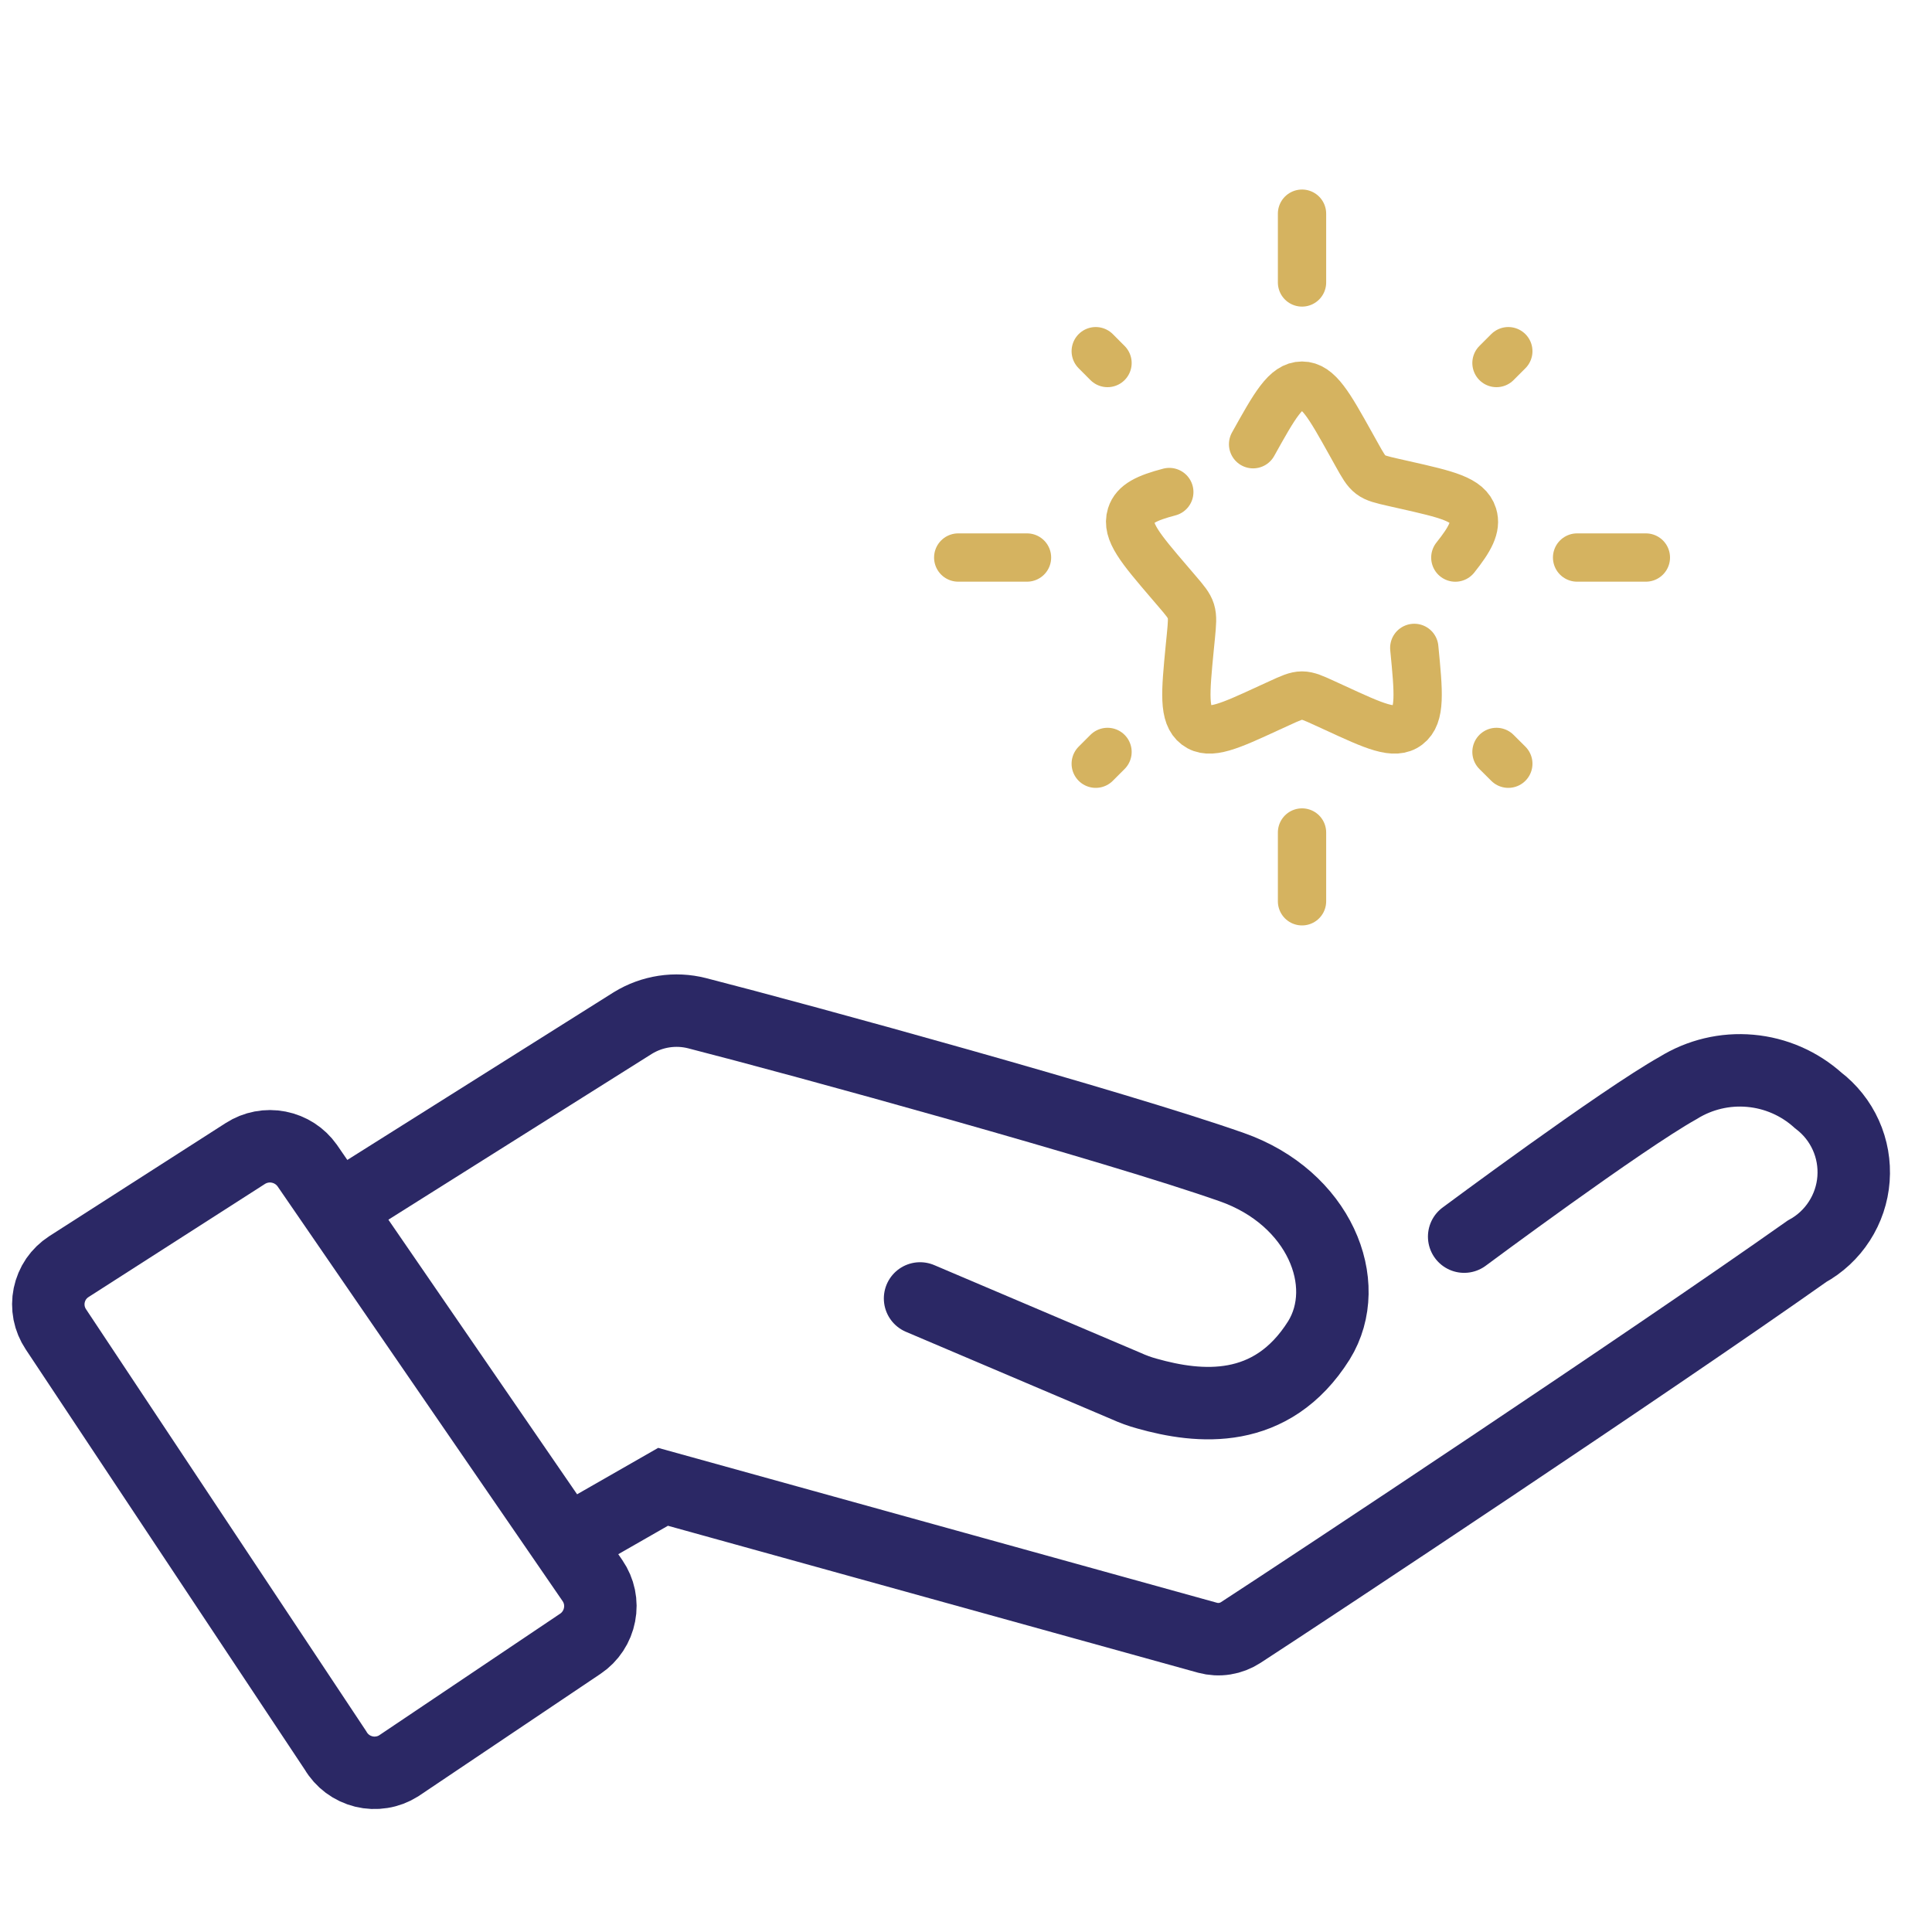
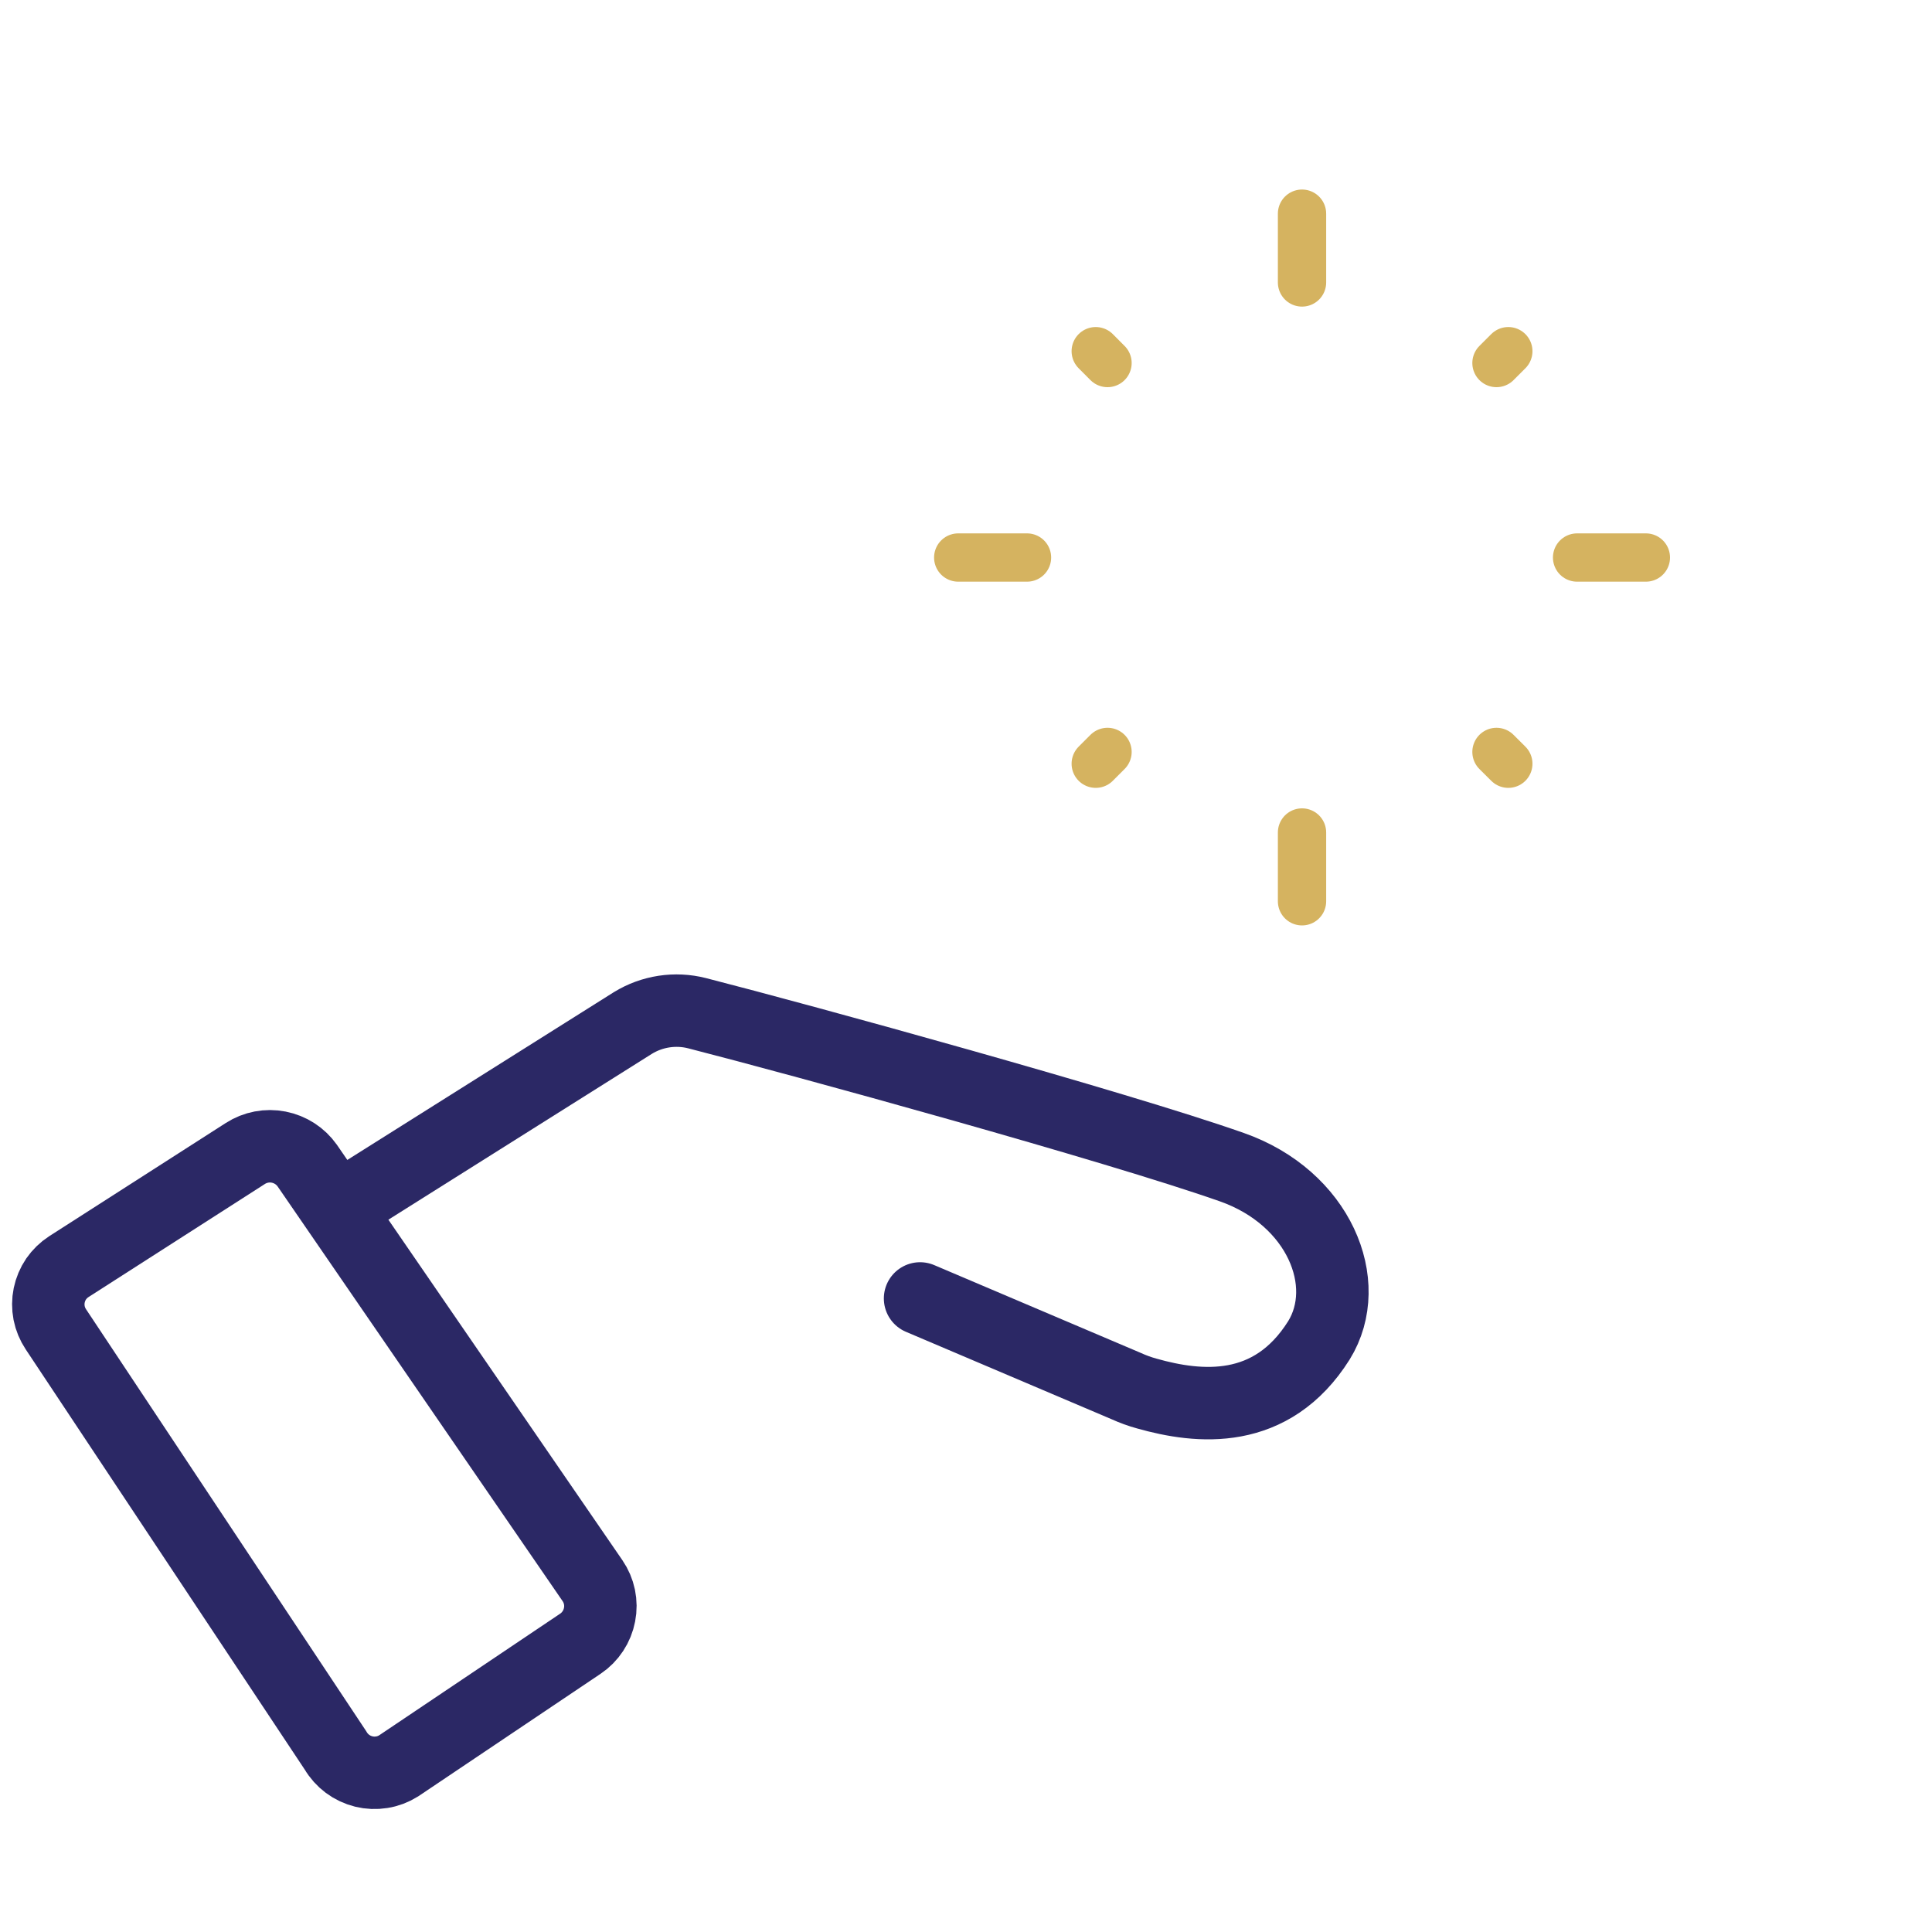
<svg xmlns="http://www.w3.org/2000/svg" width="40" height="40" viewBox="0 0 40 40" fill="none">
  <g clip-path="url(#clip0_6029_3608)">
    <g clip-path="url(#clip1_6029_3608)">
      <path d="M6.947 36.242L1.157 27.522C1.089 27.42 1.041 27.305 1.017 27.184C0.994 27.063 0.994 26.939 1.019 26.818C1.044 26.698 1.092 26.583 1.161 26.481C1.231 26.38 1.32 26.293 1.423 26.226L5.079 23.882C5.284 23.75 5.532 23.703 5.77 23.75C6.009 23.797 6.22 23.933 6.361 24.132L12.267 32.726C12.337 32.828 12.386 32.943 12.411 33.063C12.436 33.184 12.437 33.309 12.413 33.43C12.39 33.551 12.343 33.667 12.275 33.77C12.207 33.873 12.12 33.962 12.017 34.031L8.251 36.562C8.145 36.628 8.027 36.673 7.903 36.692C7.779 36.712 7.653 36.707 7.531 36.677C7.41 36.647 7.295 36.593 7.195 36.519C7.095 36.444 7.01 36.35 6.947 36.242Z" stroke="#2B2865" stroke-width="1.5" stroke-linecap="round" />
      <path d="M7.009 25.016L13.103 21.18C13.3 21.059 13.518 20.979 13.746 20.944C13.975 20.909 14.207 20.92 14.431 20.977C16.595 21.531 23.104 23.32 25.502 24.164C27.307 24.797 28.034 26.571 27.307 27.75C26.323 29.313 24.822 29.157 23.744 28.852C23.597 28.812 23.453 28.759 23.314 28.696L19.049 26.883" stroke="#2B2865" stroke-width="1.5" stroke-linecap="round" />
-       <path d="M11.735 31.924L13.728 30.783L25.002 33.908C25.117 33.939 25.239 33.946 25.357 33.927C25.476 33.908 25.589 33.864 25.689 33.799C27.252 32.783 34.057 28.275 37.409 25.908C37.682 25.758 37.914 25.543 38.082 25.281C38.251 25.019 38.352 24.719 38.375 24.409C38.398 24.098 38.344 23.787 38.216 23.503C38.088 23.218 37.891 22.971 37.643 22.782C37.253 22.431 36.76 22.216 36.237 22.17C35.714 22.123 35.19 22.248 34.744 22.525C33.572 23.181 30.314 25.603 30.314 25.603" stroke="#2B2865" stroke-width="1.5" stroke-linecap="round" />
      <path d="M26.957 4.424V5.848" stroke="#D5B360" stroke-linecap="round" />
      <path d="M26.957 17.236V18.66" stroke="#D5B360" stroke-linecap="round" />
      <path d="M19.839 11.543H21.263" stroke="#D5B360" stroke-linecap="round" />
      <path d="M32.652 11.543H34.076" stroke="#D5B360" stroke-linecap="round" />
      <path d="M22.686 15.812L22.93 15.568" stroke="#D5B360" stroke-linecap="round" />
      <path d="M30.983 7.516L31.228 7.271" stroke="#D5B360" stroke-linecap="round" />
      <path d="M31.228 15.812L30.983 15.568" stroke="#D5B360" stroke-linecap="round" />
      <path d="M22.93 7.516L22.686 7.271" stroke="#D5B360" stroke-linecap="round" />
-       <path d="M29.281 13.414C29.372 14.345 29.416 14.81 29.144 15.018C28.871 15.225 28.461 15.036 27.642 14.658L27.43 14.561C27.197 14.454 27.08 14.4 26.957 14.4C26.833 14.4 26.717 14.454 26.484 14.561L26.272 14.658C25.452 15.036 25.042 15.225 24.77 15.018C24.497 14.81 24.542 14.345 24.632 13.414L24.656 13.173C24.681 12.908 24.694 12.776 24.656 12.653C24.618 12.531 24.533 12.431 24.363 12.233L24.209 12.053C23.612 11.355 23.314 11.006 23.418 10.671C23.494 10.428 23.744 10.309 24.209 10.187M25.944 9.197C26.394 8.389 26.62 7.984 26.957 7.984C27.294 7.984 27.519 8.389 27.97 9.197L28.087 9.407C28.215 9.637 28.279 9.751 28.379 9.827C28.479 9.903 28.603 9.931 28.852 9.988L29.078 10.039C29.954 10.237 30.392 10.336 30.496 10.671C30.571 10.912 30.436 11.161 30.131 11.544" stroke="#D5B360" stroke-linecap="round" />
    </g>
  </g>
  <defs>
    <clipPath id="clip0_6029_3608">
      <rect width="40" height="40" fill="white" />
    </clipPath>
    <clipPath id="clip1_6029_3608">
      <rect width="40" height="40" fill="white" />
    </clipPath>
  </defs>
</svg>